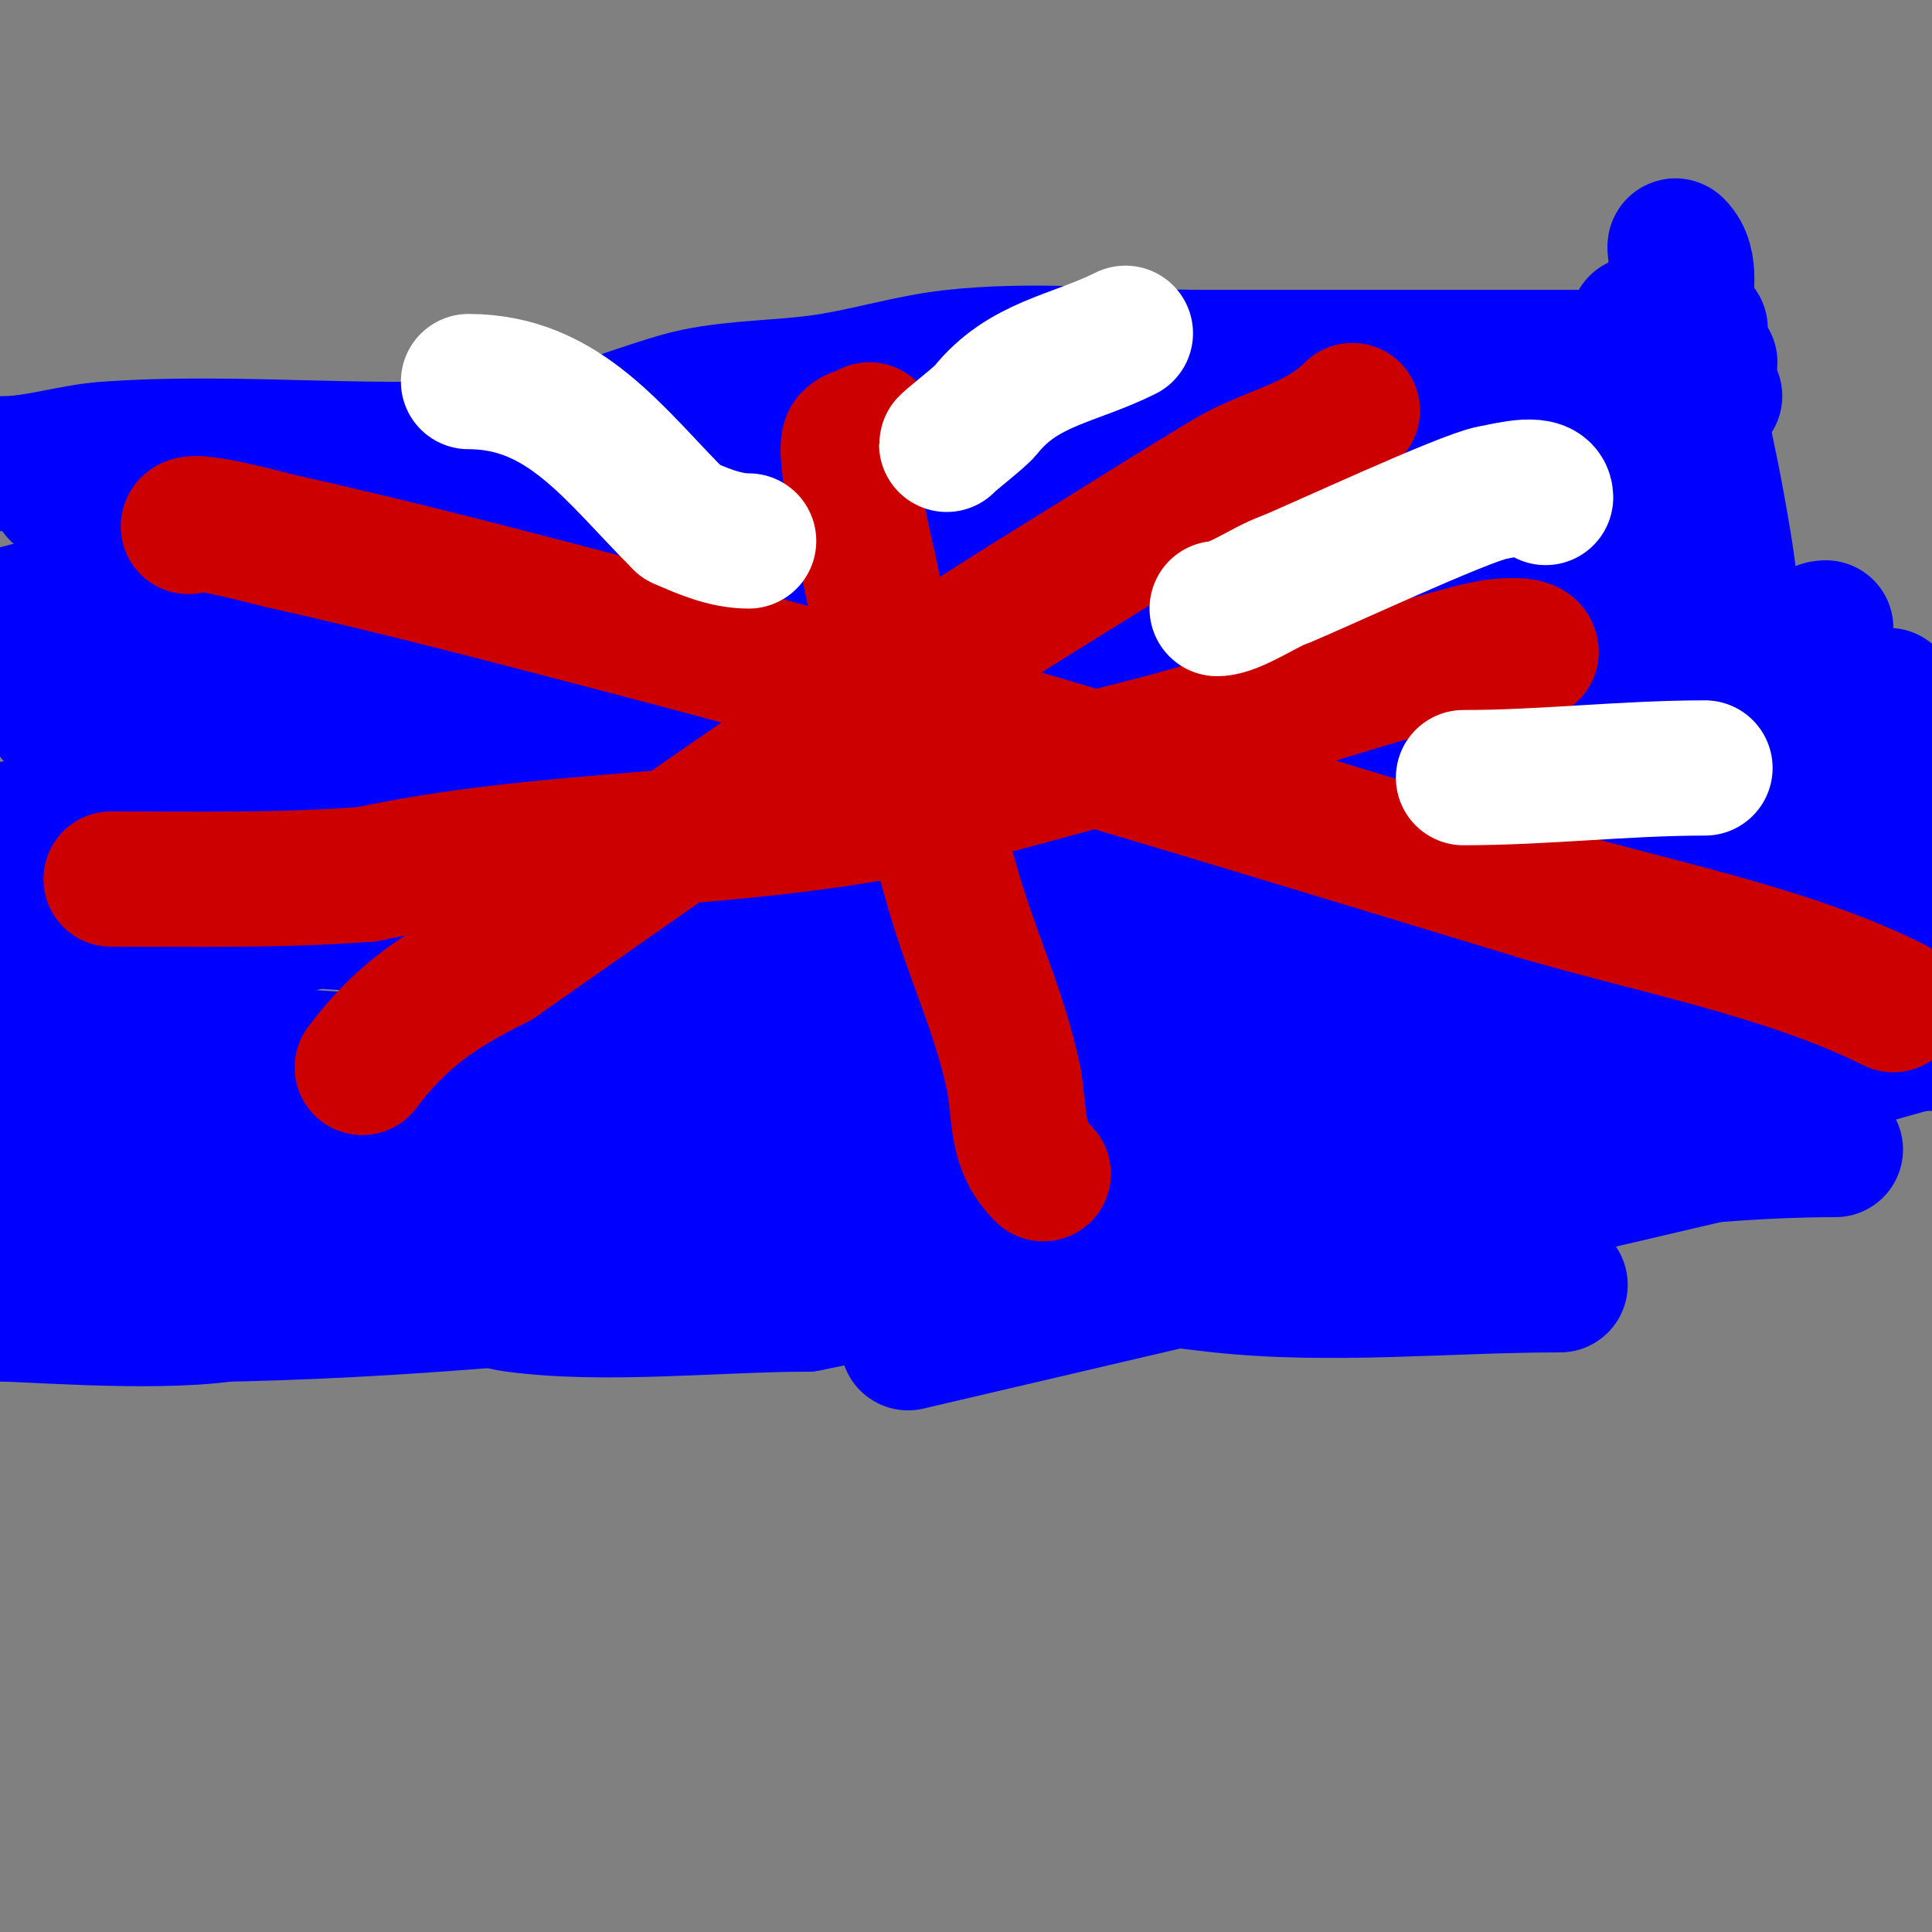
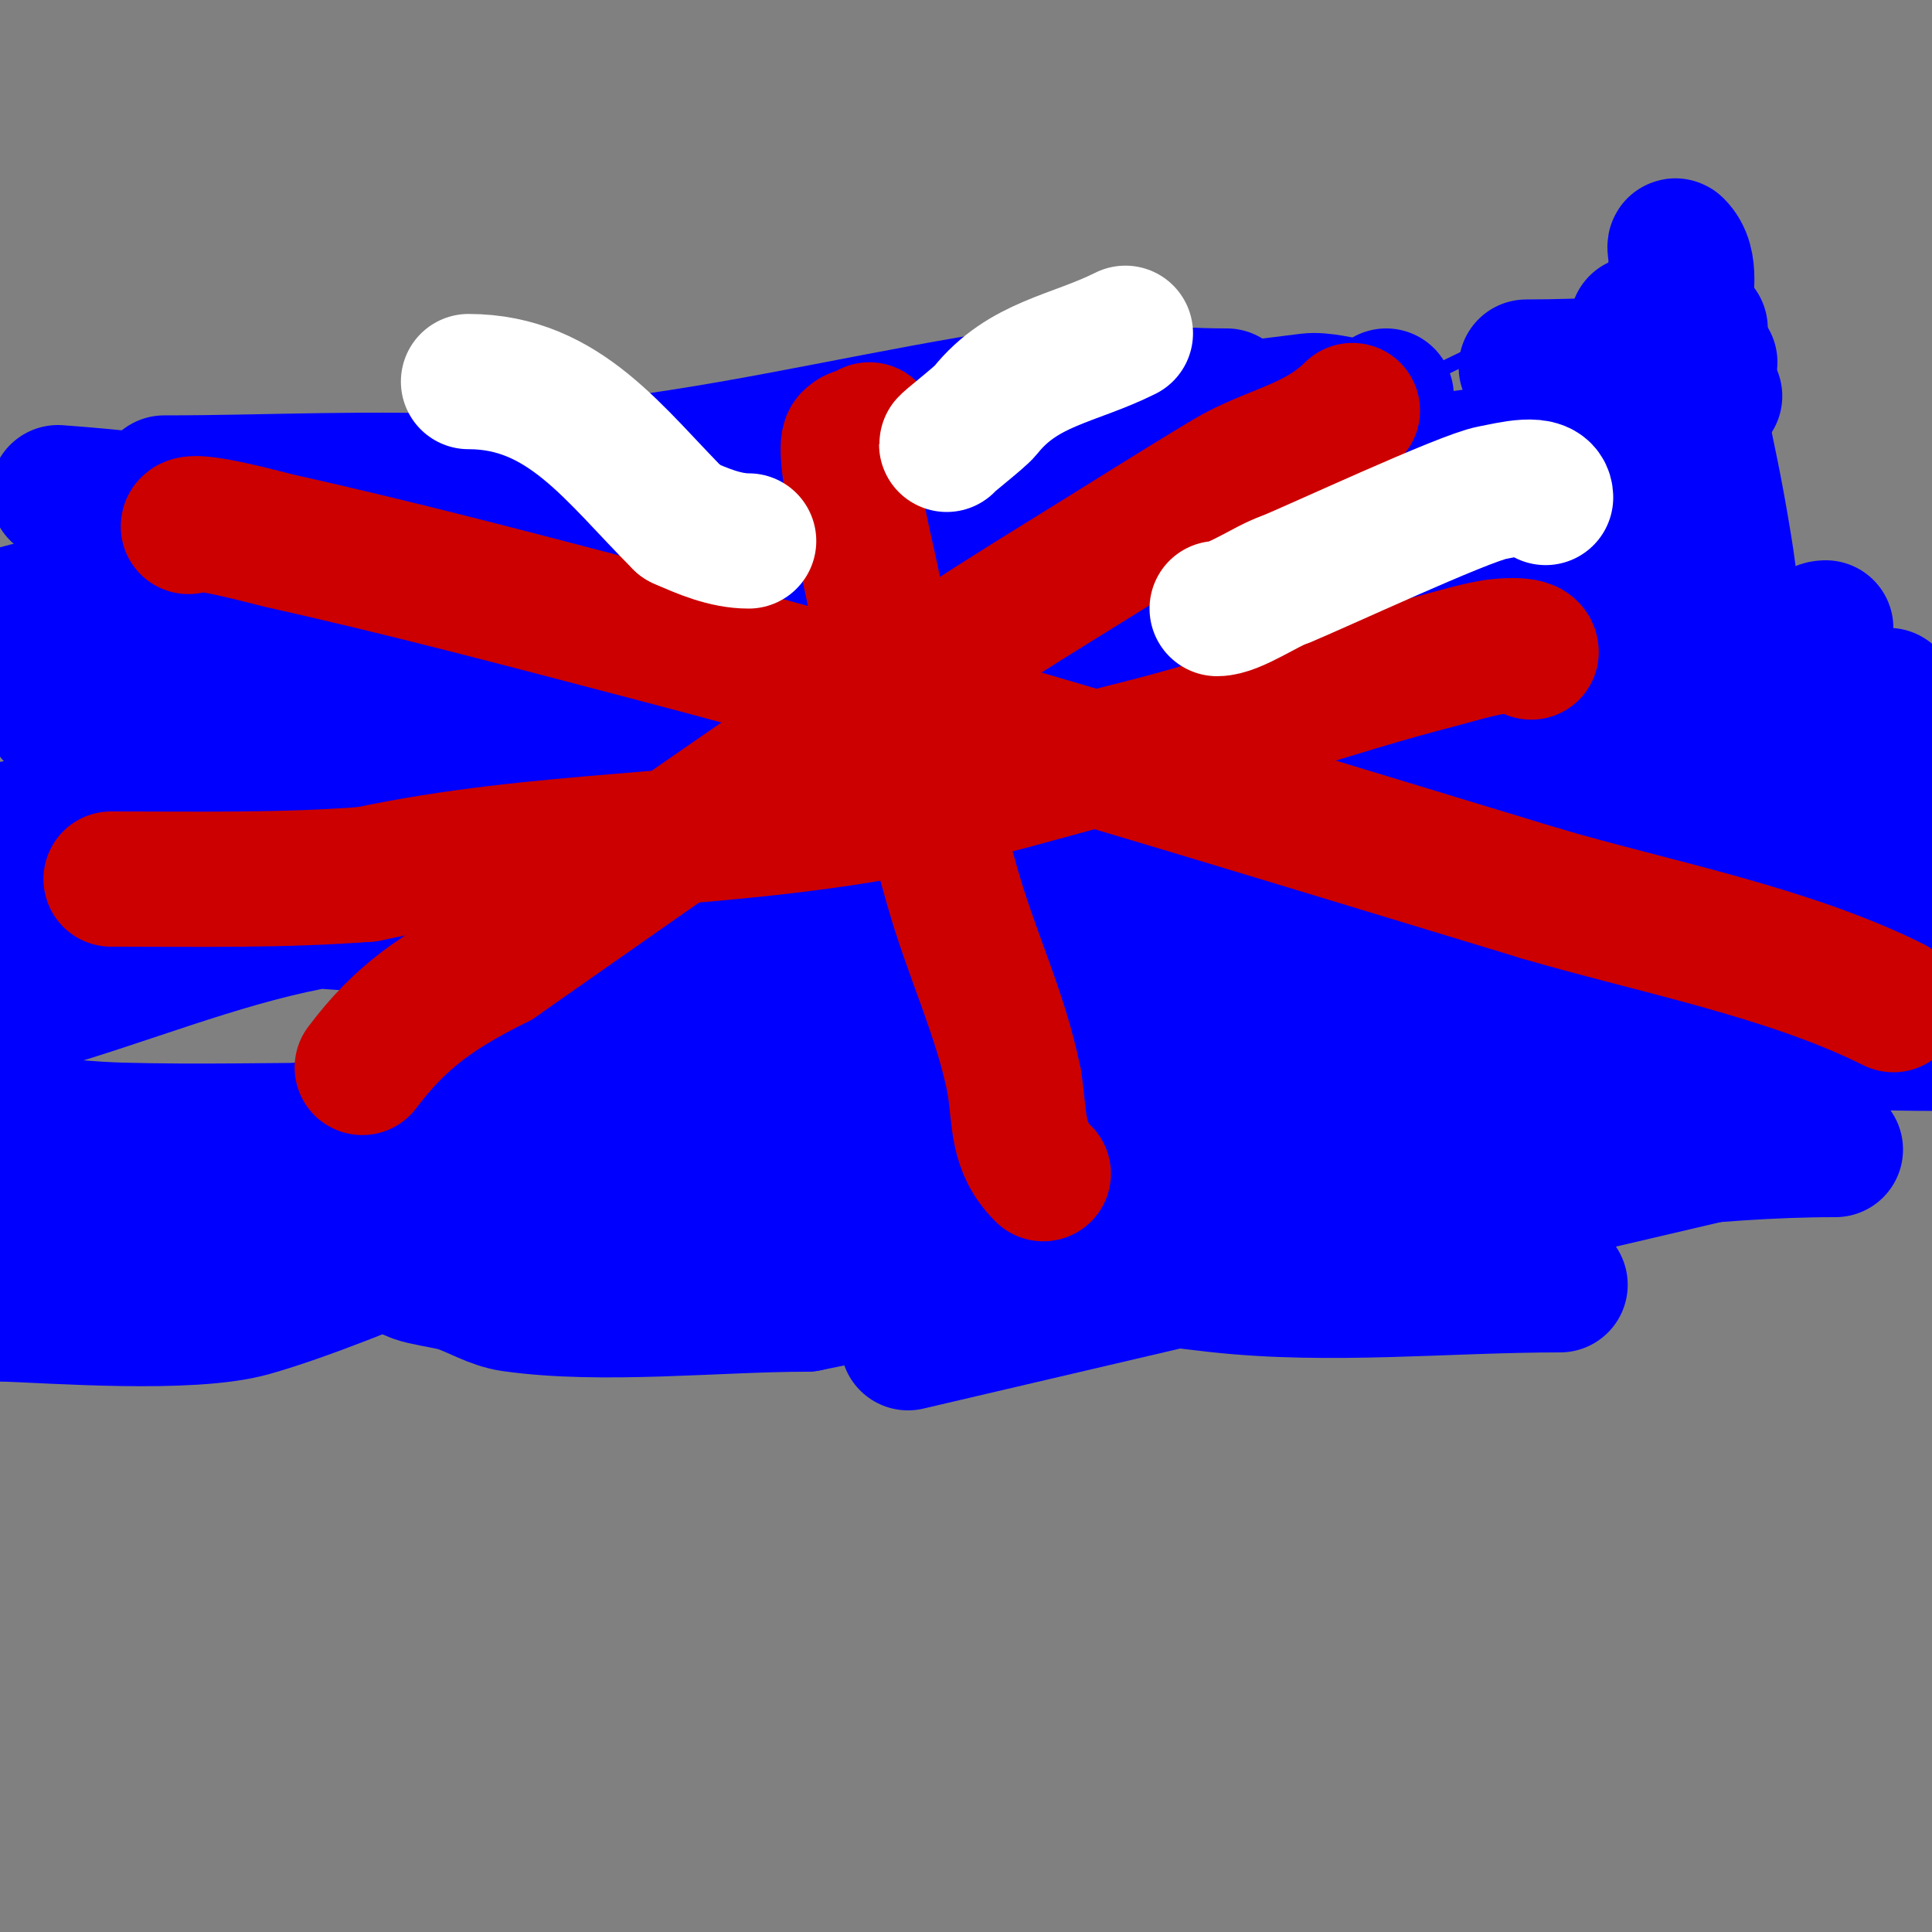
<svg xmlns="http://www.w3.org/2000/svg" viewBox="0 0 400 400" version="1.1">
  <rect x="0" y="0" width="400" height="400" fill="#808080" stroke="none" />
  <g fill="none" stroke="#0000ff" stroke-width="3" stroke-linecap="round" stroke-linejoin="round">
    <path d="M318,70c-11.343,0 -21.163,9.194 -32,11c-40.089,6.681 -78.748,15.968 -119,21" />
    <path d="M167,102l-6,2" />
  </g>
  <g fill="none" stroke="#0000ff" stroke-width="28" stroke-linecap="round" stroke-linejoin="round">
    <path d="M287,82c0,5.344 -10.696,0.347 -16,1c-24.424,3.006 -48.84,6.324 -73,11c-6.521,1.262 -12.528,4.507 -19,6c-13.517,3.119 -28.473,1.618 -42,5c-0.647,0.162 1.333,0 2,0c5.333,0 10.667,0 16,0c14.333,0 28.671,0.333 43,0c39.912,-0.928 78.548,-6.521 118,-12" />
    <path d="M316,93" />
    <path d="M351,97c-32.536,8.874 -65.633,15.156 -99,20c-13.298,1.93 -26.943,1.826 -40,5c-35.059,8.521 -69.354,19.928 -104,30c-22.688,6.595 -45.534,12.685 -68,20c-6.534,2.127 -19,8 -19,8c0,0 27.946,3.475 42,4c21.985,0.822 44,0 66,0c87,0 174,0 261,0" />
    <path d="M297,200c-99.316,14.454 -198.623,28.97 -298,43" />
    <path d="M188,278c57,-13.333 114,-26.667 171,-40" />
    <path d="M312,139c-28.333,-3.667 -56.507,-8.907 -85,-11c-30.592,-2.247 -61.333,-1.333 -92,-2" />
    <path d="M18,187c24,0.667 47.994,1.59 72,2c14.998,0.256 30.227,2.598 45,0c46.187,-8.121 91.399,-21.056 137,-32c12.736,-3.057 25.181,-7.312 38,-10c28.146,-5.902 79.208,-3 25,-3c-31.667,0 -63.339,0.606 -95,0c-47.677,-0.912 -95.333,-2.667 -143,-4" />
    <path d="M79,164c43,-7.333 86.384,-12.693 129,-22c44.472,-9.712 88,-23.333 132,-35" />
-     <path d="M312,114c-90.126,11.375 -180.083,24.078 -270,37" />
-     <path d="M45,184c63.733,-6.373 69.362,-7.582 156,-10c32.987,-0.921 66.149,-3.129 99,0c23.504,2.238 46.075,10.352 69,16c1.167,0.288 -1.802,1.9 -3,2c-14.981,1.248 -30.049,1.431 -45,3c-88.812,9.323 -164.288,16.137 -250,40c-21.467,5.977 -41.333,16.667 -62,25" />
-     <path d="M8,266c14,2 27.862,6.345 42,6c40.791,-0.995 81.461,-5.367 122,-10c41.169,-4.705 82.236,-10.566 123,-18c34.686,-6.325 67.985,-18.723 102,-28" />
+     <path d="M45,184c63.733,-6.373 69.362,-7.582 156,-10c32.987,-0.921 66.149,-3.129 99,0c23.504,2.238 46.075,10.352 69,16c-14.981,1.248 -30.049,1.431 -45,3c-88.812,9.323 -164.288,16.137 -250,40c-21.467,5.977 -41.333,16.667 -62,25" />
    <path d="M401,216c-22,0 -44.066,-1.709 -66,0c-130.295,10.153 -140.652,13.739 -245,32" />
    <path d="M0,200c18.669,-9.334 52.315,-28.564 76,-34c20.788,-4.771 70.922,-5.66 87,-7c18.048,-1.504 36.059,-3.525 54,-6c10.116,-1.395 63.784,-9.087 74,-13c6.477,-2.481 11.715,-7.508 17,-12c10.906,-9.27 -7.256,-6.979 -13,-8c-10.363,-1.842 -20.504,-5.218 -31,-6c-20.945,-1.56 -41.998,-0.857 -63,-1c-27.999,-0.19 -56,0 -84,0" />
    <path d="M117,113" />
    <path d="M0,172c75.136,-14.61 120.079,-22.03 188,-48c21.978,-8.403 43.48,-17.274 64,-29c1.853,-1.059 3.263,-2.759 5,-4c0.607,-0.433 2.236,-0.293 2,-1c-0.675,-2.025 -1.874,-5.185 -4,-5c-63.845,5.566 -127.333,14.667 -191,22" />
    <path d="M87,101c14.5,-2.762 29.363,-3.091 44,-5c26.788,-3.494 53.238,-9.945 80,-14c13.764,-2.085 29.031,0 43,0" />
    <path d="M316,76c12.89,0 25.237,-1 38,-1" />
-     <path d="M341,74c-30.667,0 -61.333,0 -92,0c-17.333,0 -34.778,-1.957 -52,0c-8.769,0.996 -17.273,3.683 -26,5c-8.954,1.352 -18.134,1.16 -27,3c-8.733,1.812 -24.8,8.916 -36,10c-28.603,2.768 -57.431,-1.041 -86,1c-6.984,0.499 -14.532,3 -21,3" />
    <path d="M12,102c24.812,1.772 48.949,6.21 74,6c89.381,-0.748 178.872,-2.248 268,-9" />
    <path d="M342,82c-3.333,-1 -6.647,-2.069 -10,-3c-2.648,-0.736 -5.392,-1.131 -8,-2c-4.877,-1.626 15.233,-1.076 19,0c4.167,1.19 7.977,3.391 12,5" />
    <path d="M352,68c-4.313,-0.539 -8.654,-1 -13,-1" />
    <path d="M353,95l0,0" />
    <path d="M315,103c1.675,21.77 16,39.131 16,61" />
    <path d="M360,224" />
    <path d="M340,159c0,-8.294 4.745,-16.844 6,-25c2.15,-13.977 1,-30.04 1,-44c0,-9.667 0,-19.333 0,-29c0,-2.667 0,-5.333 0,-8c0,-0.667 -0.471,-2.471 0,-2c3.661,3.661 1.619,9.934 2,14c2.208,23.554 3.968,23.307 8,48c1.246,7.631 1.907,15.346 3,23c0.38,2.66 1,5.313 1,8c0,0.667 0,-1.333 0,-2" />
    <path d="M361,142" />
    <path d="M391,144c0,13.296 0.878,32.183 -7,44c-2.819,4.229 -10.872,2.312 -15,3c-1.078,0.18 -7.41,2.863 -10,2c-13,-4.333 8.564,-26.035 13,-39" />
    <path d="M372,154c1.82,-7.279 3.278,-13.249 5,-21" />
    <path d="M378,130c-3.543,0 -4.322,5.679 -7,8c-7.266,6.297 -15.912,10.801 -24,16c-6.21,3.992 -20.533,7.533 -26,13c-1.841,1.841 3.53,4.177 6,5c5.301,1.767 10.627,3.465 16,5c15.883,4.538 30.662,5.887 46,11" />
    <path d="M389,188c14.055,7.027 -16.939,15.688 -20,17c-2.74,1.174 -5.232,2.893 -8,4c-2.253,0.901 -4.809,0.957 -7,2c-4.853,2.311 -9.114,5.761 -14,8c-53.933,24.719 -115.354,39.471 -173,51" />
    <path d="M167,270c-18.629,0 -42.45,2.65 -61,0c-3.862,-0.552 -7.299,-2.766 -11,-4c-3.406,-1.135 -12.803,-1.757 -10,-4c7.462,-5.97 25.206,-9.078 30,-10c27.317,-5.253 54.555,-1.347 82,-3c20.696,-1.247 41.29,-4.004 62,-5c13.984,-0.672 28.027,0.873 42,0c26.833,-1.677 52.043,-6 79,-6" />
    <path d="M380,238" />
    <path d="M323,266c-23.667,0 -47.476,2.592 -71,0c-27.836,-3.067 -55.272,-9.076 -83,-13c-15.225,-2.154 -22.312,-0.958 -36,-4c-29.976,-6.661 -50.202,-11.33 -83,-14c-11.633,-0.947 -23.35,-0.301 -35,-1c-5.035,-0.302 -10.006,-1.287 -15,-2c-56.91,-8.13 2.31,1.37 25,2c15.994,0.444 32,0 48,0c10.667,0 21.347,-0.533 32,0c5.458,0.273 56.072,4.702 71,6" />
    <path d="M176,240c21.333,0 42.671,0.435 64,0c38.6,-0.788 68.749,-9.893 104,-25c5.072,-2.174 9.898,-4.899 15,-7c0.616,-0.254 2,0 2,0c0,0 -1.333,0 -2,0c-6.333,0 -12.67,0.204 -19,0c-24.674,-0.796 -49.318,-2.525 -74,-3c-27.328,-0.526 -54.839,-3.063 -82,0c-4.902,0.553 -69.92,20.814 -83,25c-33.191,10.621 -65.407,24.293 -97,39c-1.511,0.703 -4,1.333 -4,3" />
    <path d="M0,272c11.08,0.369 39.376,2.551 52,-1c21.067,-5.925 63.034,-25.309 83,-34c14.648,-6.376 29.412,-12.488 44,-19c4.084,-1.823 8.191,-3.656 12,-6c1.141,-0.702 1.704,-4.462 0,-5c-26.39,-8.334 -54.671,-8.639 -82,-13c-19.698,-3.143 -39.135,-8.194 -59,-10c-15.916,-1.447 -33.892,0 -50,0" />
    <path d="M5,185c39.999,4.21 79.748,8 120,8c17,0 34,0 51,0c3,0 6.01,-0.249 9,0c1.05,0.088 3.745,0.255 3,1c-0.943,0.943 -2.672,0.121 -4,0c-15.659,-1.424 -31.32,-2.838 -47,-4c-34.43,-2.55 -38.382,-5.819 -73,1c-19.453,3.832 -37.936,11.553 -57,17" />
-     <path d="M8,213c87.637,12.983 177.615,7 266,7c21.9,0 44.148,1.324 66,0c5.744,-0.348 12.212,0.192 17,-3c4.574,-3.049 -10.564,-3.179 -16,-4c-12.354,-1.865 -24.707,-3.765 -37,-6c-17.044,-3.099 -33.898,-7.236 -51,-10c-15.918,-2.573 -32,-4 -48,-6c-32.522,-4.065 -65.225,-8 -98,-8" />
    <path d="M107,183c-30.333,0 -60.667,0 -91,0" />
    <path d="M-1,176c41.673,-13.395 80.837,-31.649 123,-44c30.649,-8.978 71.179,-9.806 32,-21c-9.642,-2.755 -19.174,-5.998 -29,-8c-8.224,-1.675 -16.621,-2.507 -25,-3c-21.678,-1.275 -44.265,0 -66,0" />
    <path d="M45,128c12.667,1.667 25.267,3.956 38,5c7.641,0.626 15.333,0 23,0c12,0 24,0 36,0c3.018,0 11.864,-0.045 9,-1c-14.18,-4.727 -38.398,-5.479 -51,-7c-32.001,-3.862 -65.652,-6.549 -97,2" />
    <path d="M11,148c11.667,0 23.333,0 35,0c8,0 16,0 24,0c1.197,0 3.903,2.573 2,4c-6.703,5.027 -15.885,6.71 -24,7c-13.793,0.493 -26,4.429 -26,-10c0,-10 -2.326,-20.274 0,-30c1.505,-6.295 7.333,-10.667 11,-16" />
    <path d="M33,103c7.32,-7.32 5.548,25.904 4,29c-0.596,1.193 -2.667,0 -4,0" />
  </g>
  <g fill="none" stroke="#cc0000" stroke-width="28" stroke-linecap="round" stroke-linejoin="round">
    <path d="M39,109c0,-2.202 16.993,2.554 19,3c25.501,5.667 50.738,12.384 76,19c62.254,16.305 123.289,35.3 185,54" />
    <path d="M319,185c23.089,6.791 51.146,12.073 73,23" />
    <path d="M280,85c-7.586,7.586 -16.988,8.593 -26,14c-11.298,6.779 -22.79,14.102 -34,21c-40.012,24.623 -78.495,52.047 -117,79" />
    <path d="M103,199c-11.992,5.996 -19.93,11.24 -28,22" />
    <path d="M180,89c-1.442,1.442 -2.443,0.443 -4,2c-1.919,1.919 3.99,26.95 4,27c4.538,22.039 10.963,43.368 17,65c4.123,14.773 10.12,26.598 13,41" />
    <path d="M210,224c1.23,7.994 0.428,13.428 6,19" />
    <path d="M317,135c0,-2.037 -7.135,-1.153 -8,-1c-4.06,0.717 -8.009,1.965 -12,3c-21.076,5.464 -40.654,12.664 -62,18c-17.333,4.333 -34.416,9.832 -52,13c-36.857,6.641 -71.135,5.315 -107,13" />
    <path d="M76,181c-17.659,1.358 -35.291,1 -53,1" />
  </g>
  <g fill="none" stroke="#ffffff" stroke-width="28" stroke-linecap="round" stroke-linejoin="round">
    <path d="M97,79c19.88,0 30.176,15.176 44,29" />
    <path d="M141,108c4.435,1.971 9.147,4 14,4" />
    <path d="M233,69c-10.796,5.398 -21.121,6.151 -29,16c-1.129,1.412 -8,6.694 -8,7" />
    <path d="M320,103c0,-3.682 -7.378,-1.659 -11,-1c-5.885,1.07 -36.839,15.536 -43,18" />
    <path d="M266,120c-3.805,1.268 -10.452,6 -14,6" />
-     <path d="M353,159c-16.707,0 -33.325,2 -50,2" />
  </g>
</svg>